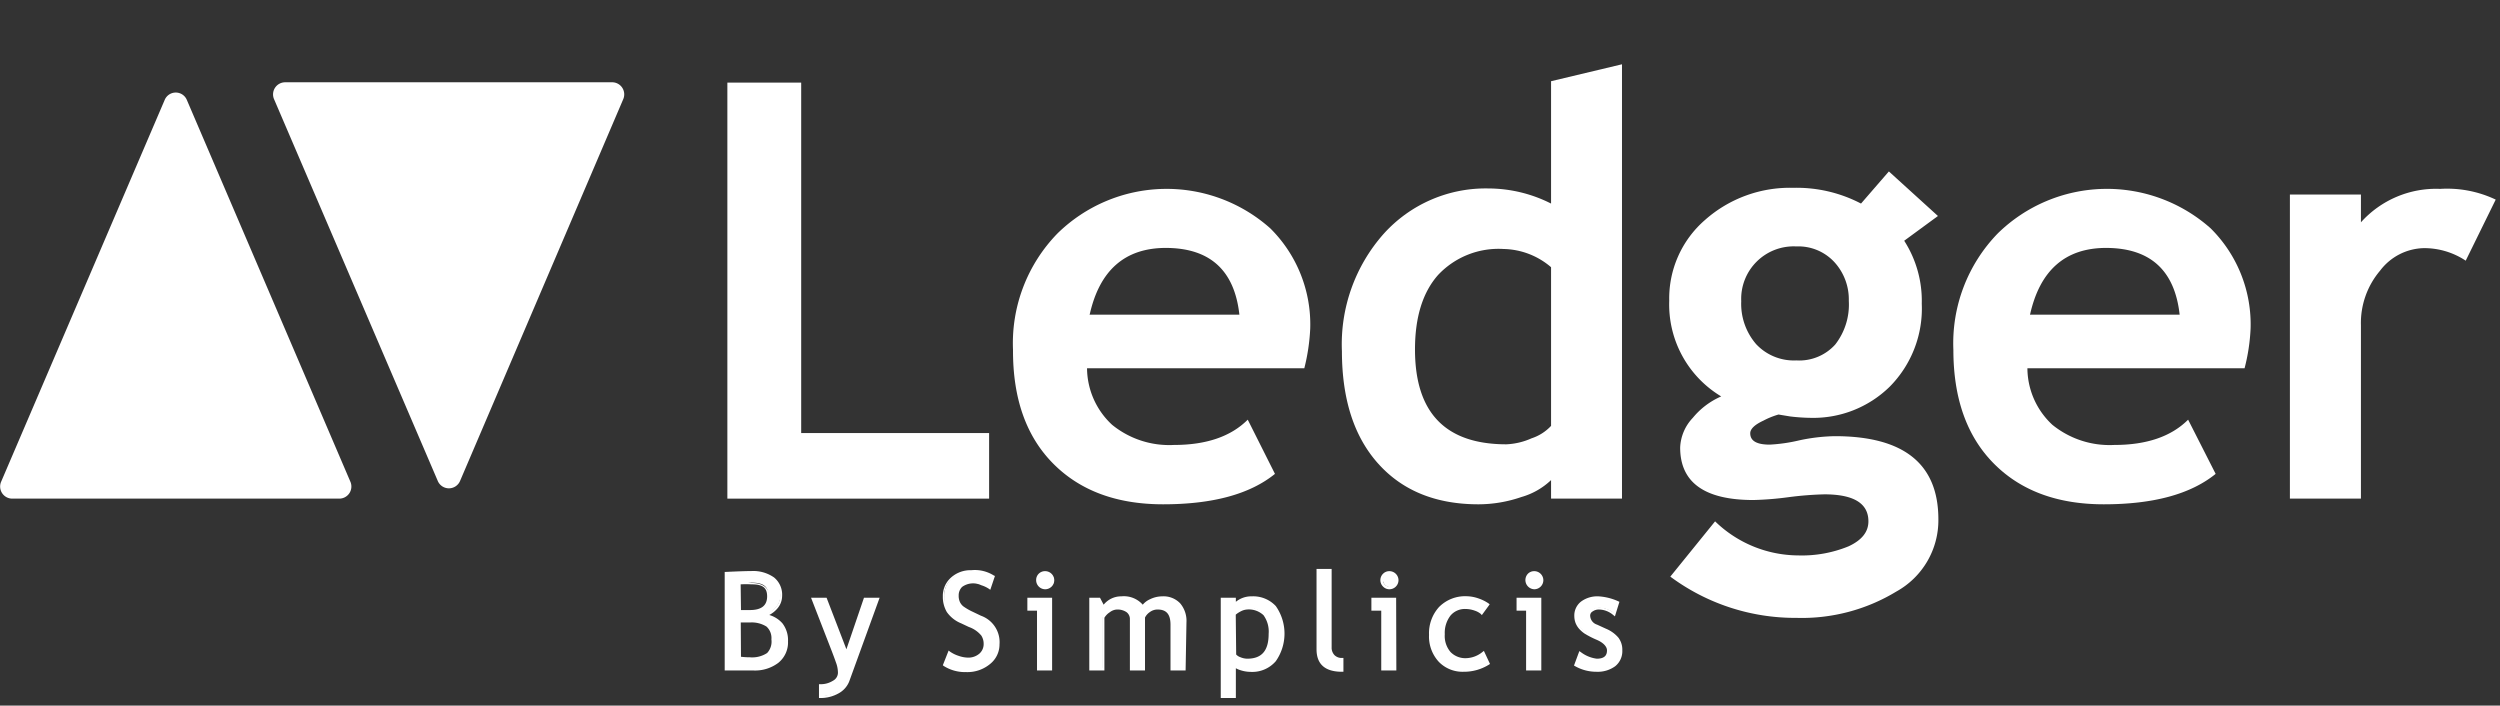
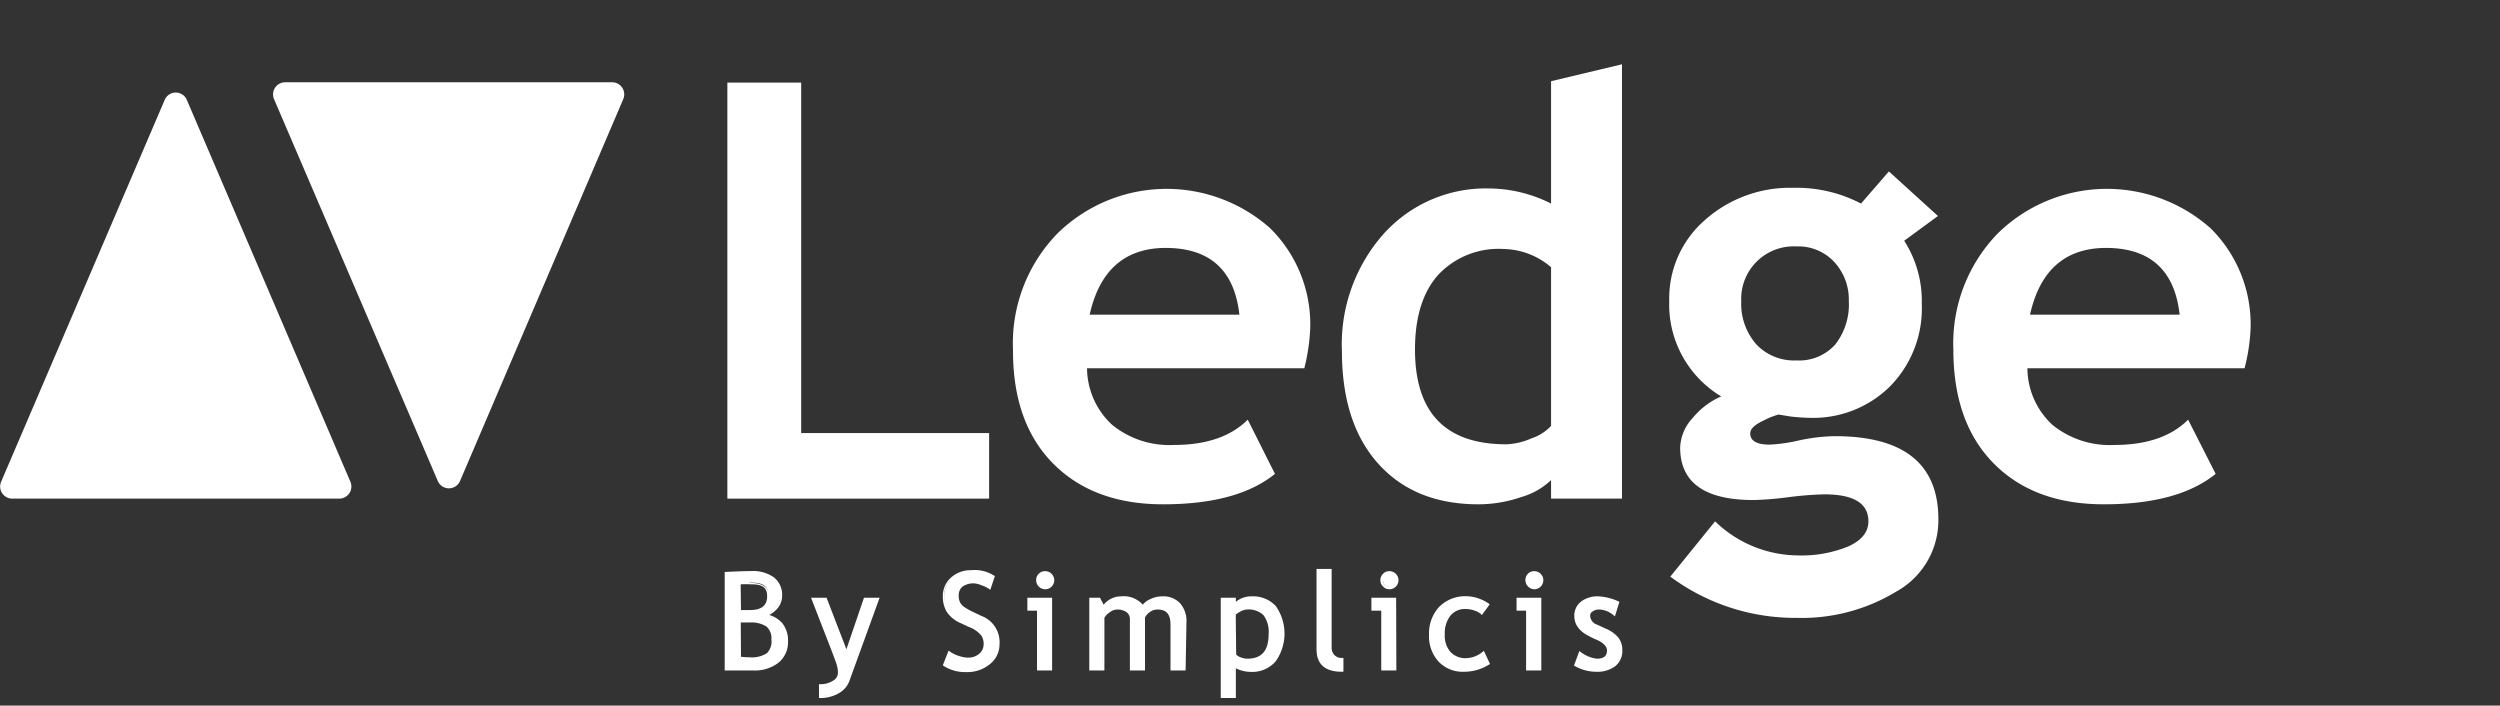
<svg xmlns="http://www.w3.org/2000/svg" id="Layer_1" data-name="Layer 1" viewBox="0 0 233.34 65.86">
  <rect x="0" y="0" width="233.34" height="65.86" fill="#333333" stroke="none" />
  <defs>
    <style>.cls-1{fill:#fff;}</style>
  </defs>
  <title>Simplicis</title>
  <path class="cls-1" d="M26.62,7.68H57.17a1.13,1.13,0,0,1,1,1.58L42.94,44.89a1.13,1.13,0,0,1-2.08,0L25.58,9.26A1.13,1.13,0,0,1,26.62,7.68Z" />
  <path class="cls-1" d="M31.68,46.54H1.13A1.13,1.13,0,0,1,.09,45L15.37,9.33a1.12,1.12,0,0,1,2.07,0L32.72,45A1.13,1.13,0,0,1,31.68,46.54Z" />
  <path class="cls-1" d="M67.89,46.54V7.71h6.89V40.42H92.32v6.12Z" />
  <path class="cls-1" d="M121.74,34.37H101.46a7.26,7.26,0,0,0,2.34,5.28,8.45,8.45,0,0,0,5.77,1.88q4.53,0,6.89-2.36L119,44.23q-3.5,2.84-10.44,2.84-6.5,0-10.27-3.81T94.55,32.65A14.68,14.68,0,0,1,98.7,21.79a14.55,14.55,0,0,1,19.86-.48,12.61,12.61,0,0,1,3.73,9.38A18.43,18.43,0,0,1,121.74,34.37Zm-20-5h13.94q-.69-6.23-6.89-6.23Q103.08,23.16,101.7,29.39Z" />
  <path class="cls-1" d="M144.77,46.54V44.81A6.65,6.65,0,0,1,142,46.39a12.34,12.34,0,0,1-4,.68q-5.94,0-9.34-3.77t-3.41-10.49a15.53,15.53,0,0,1,3.91-11,12.81,12.81,0,0,1,9.79-4.22A13,13,0,0,1,144.77,19V7.58L151.39,6V46.54Zm0-21.6a7,7,0,0,0-4.43-1.7,7.73,7.73,0,0,0-6.12,2.43c-1.43,1.62-2.15,3.93-2.15,6.95,0,5.91,2.85,8.85,8.53,8.85a6.41,6.41,0,0,0,2.35-.56,4.32,4.32,0,0,0,1.82-1.16Z" />
  <path class="cls-1" d="M155.9,53.82l4.18-5.16a11.21,11.21,0,0,0,7.74,3.18,11.48,11.48,0,0,0,4.72-.85c1.23-.57,1.85-1.34,1.85-2.33q0-2.52-4.11-2.52a31.82,31.82,0,0,0-3.31.26,29.79,29.79,0,0,1-3.31.27q-6.84,0-6.84-4.9A4.26,4.26,0,0,1,158,39a7.06,7.06,0,0,1,2.65-2,10,10,0,0,1-4.85-8.93,9.69,9.69,0,0,1,3.34-7.54,11.94,11.94,0,0,1,8.22-3A13,13,0,0,1,173.7,19l2.6-3,4.58,4.16-3.15,2.31a10.39,10.39,0,0,1,1.64,5.88,10.36,10.36,0,0,1-3,7.75A10.19,10.19,0,0,1,169,39a17.67,17.67,0,0,1-1.91-.13L166,38.69a7.29,7.29,0,0,0-1.41.57c-.82.38-1.23.78-1.23,1.18,0,.71.6,1.06,1.82,1.06a15.44,15.44,0,0,0,2.76-.4,17.13,17.13,0,0,1,3.31-.39q9.67,0,9.67,7.76A7.6,7.6,0,0,1,177,55.21a17,17,0,0,1-9.32,2.46A19.54,19.54,0,0,1,155.9,53.82Zm6.62-25.7a5.75,5.75,0,0,0,1.39,4,4.82,4.82,0,0,0,3.75,1.52,4.52,4.52,0,0,0,3.63-1.48,6.06,6.06,0,0,0,1.27-4.08,5.16,5.16,0,0,0-1.36-3.63A4.58,4.58,0,0,0,167.66,23a4.9,4.9,0,0,0-5.14,5.11Z" />
  <path class="cls-1" d="M209.5,34.37H189.23a7.25,7.25,0,0,0,2.33,5.28,8.48,8.48,0,0,0,5.78,1.88q4.53,0,6.89-2.36l2.57,5.06q-3.5,2.84-10.44,2.84-6.5,0-10.27-3.81t-3.77-10.61a14.72,14.72,0,0,1,4.14-10.86,14.56,14.56,0,0,1,19.87-.48,12.61,12.61,0,0,1,3.73,9.38A17.89,17.89,0,0,1,209.5,34.37Zm-20-5h13.94q-.69-6.23-6.89-6.23Q190.85,23.16,189.47,29.39Z" />
-   <path class="cls-1" d="M230.14,24.33a7,7,0,0,0-3.9-1.17,5.26,5.26,0,0,0-4.09,2.1,7.55,7.55,0,0,0-1.79,5.11V46.54h-6.63V18.16h6.63v2.59a9.41,9.41,0,0,1,7.39-3.12,10.56,10.56,0,0,1,5.19,1Z" />
  <path class="cls-1" d="M70.32,62.46H67.76v-9c1.09,0,1.88-.08,2.36-.08a3.27,3.27,0,0,1,2,.57,2,2,0,0,1,.73,1.64,1.69,1.69,0,0,1-.47,1.14,2,2,0,0,1-1,.64,2.79,2.79,0,0,1,1.55.85,2.47,2.47,0,0,1,.48,1.61,2.29,2.29,0,0,1-.86,1.88A3.47,3.47,0,0,1,70.32,62.46Zm-1.33-8v2.57a8.42,8.42,0,0,0,1,0c1.16,0,1.73-.47,1.73-1.41s-.53-1.24-1.59-1.24C69.67,54.44,69.31,54.45,69,54.48ZM69,58v3.42q.63.06,1,.06a2.69,2.69,0,0,0,1.68-.43,1.69,1.69,0,0,0,.53-1.37,1.55,1.55,0,0,0-.51-1.29A2.61,2.61,0,0,0,70,58Z" />
  <path class="cls-1" d="M70.32,62.58H67.64v-9.2h.12c1.08-.05,1.88-.08,2.36-.08a3.37,3.37,0,0,1,2.13.6A2.08,2.08,0,0,1,73,55.63a1.82,1.82,0,0,1-.49,1.22,2.57,2.57,0,0,1-.71.55,2.62,2.62,0,0,1,1.23.78,2.58,2.58,0,0,1,.52,1.69,2.44,2.44,0,0,1-.91,2A3.6,3.6,0,0,1,70.32,62.58Zm-2.43-.25h2.43a3.42,3.42,0,0,0,2.18-.67,2.18,2.18,0,0,0,.82-1.79,2.37,2.37,0,0,0-.46-1.53,2.7,2.7,0,0,0-1.48-.81l-.52-.12.52-.12a1.88,1.88,0,0,0,1-.61,1.51,1.51,0,0,0,.43-1,1.83,1.83,0,0,0-.68-1.54,3.14,3.14,0,0,0-2-.54c-.46,0-1.21,0-2.23.07ZM70,61.6c-.23,0-.56,0-1-.06h-.11V57.88l1.11,0a2.74,2.74,0,0,1,1.76.44,1.69,1.69,0,0,1,.55,1.39,1.78,1.78,0,0,1-.57,1.46A2.76,2.76,0,0,1,70,61.6Zm-.84-.3a7.48,7.48,0,0,0,.84.05,2.54,2.54,0,0,0,1.6-.4A1.55,1.55,0,0,0,72,59.68a1.45,1.45,0,0,0-.46-1.2A2.61,2.61,0,0,0,70,58.1l-.86,0Zm.83-4.09c-.39,0-.71,0-1,0h-.11v-2.8H69c.33,0,.7,0,1.11,0,1.42,0,1.72.75,1.72,1.37S71.48,57.21,69.94,57.21Zm-.83-.27c.23,0,.5,0,.83,0,1.08,0,1.61-.42,1.61-1.28s-.48-1.12-1.47-1.12a9.67,9.67,0,0,0-1,0Z" />
  <path class="cls-1" d="M79.13,63.57a2,2,0,0,1-.95,1,3.24,3.24,0,0,1-1.61.41V64a2.25,2.25,0,0,0,1.24-.33,1,1,0,0,0,.52-.83,3,3,0,0,0-.19-1.06c-.12-.35-.29-.78-.49-1.3l-1.77-4.55h1.19L79,61l1.73-5.06h1.19Z" />
  <path class="cls-1" d="M76.57,65.15h-.13V63.86h.13a2.11,2.11,0,0,0,1.17-.32.86.86,0,0,0,.47-.72,2.75,2.75,0,0,0-.19-1q-.18-.52-.48-1.29L75.7,55.79h1.45L79,60.6l1.64-4.81h1.46l-2.84,7.82a2.18,2.18,0,0,1-1,1.11A3.38,3.38,0,0,1,76.57,65.15Zm.12-1v.79a3.16,3.16,0,0,0,1.43-.4,1.92,1.92,0,0,0,.89-1L81.73,56h-.92L79,61.34,77,56h-.92l1.71,4.38c.2.51.36.95.49,1.29a3.29,3.29,0,0,1,.2,1.11,1.11,1.11,0,0,1-.58.93A2.35,2.35,0,0,1,76.69,64.11Z" />
  <path class="cls-1" d="M88.14,62.05l.45-1.13a2.93,2.93,0,0,0,.85.42,3.06,3.06,0,0,0,.91.17,1.65,1.65,0,0,0,1.15-.39,1.28,1.28,0,0,0,.44-1,1.57,1.57,0,0,0-.24-.84,3,3,0,0,0-1.22-.84l-.72-.34a2.85,2.85,0,0,1-1.28-1,2.64,2.64,0,0,1-.36-1.41A2.14,2.14,0,0,1,88.83,54a2.56,2.56,0,0,1,1.82-.66,3.29,3.29,0,0,1,2.06.48l-.36,1.07a2.7,2.7,0,0,0-.74-.35,3,3,0,0,0-.93-.16,1.35,1.35,0,0,0-1,.35,1.23,1.23,0,0,0-.36.91,1.45,1.45,0,0,0,.13.63,1.26,1.26,0,0,0,.36.47,5.07,5.07,0,0,0,.93.53l.74.35a2.86,2.86,0,0,1,1.28,1,2.9,2.9,0,0,1,.37,1.54,2.19,2.19,0,0,1-.81,1.71,3.17,3.17,0,0,1-2.16.7A3.62,3.62,0,0,1,88.14,62.05Z" />
  <path class="cls-1" d="M90.18,62.73a3.71,3.71,0,0,1-2.11-.58L88,62.09l.54-1.37.13.1a3,3,0,0,0,.82.4,2.78,2.78,0,0,0,.87.16A1.57,1.57,0,0,0,91.42,61a1.18,1.18,0,0,0,.39-.91,1.41,1.41,0,0,0-.22-.77,2.64,2.64,0,0,0-1.16-.8l-.72-.34a3,3,0,0,1-1.34-1.06A2.81,2.81,0,0,1,88,55.67a2.28,2.28,0,0,1,.75-1.75,2.72,2.72,0,0,1,1.91-.7,3.32,3.32,0,0,1,2.14.52l.07,0-.44,1.31-.14-.1a2.8,2.8,0,0,0-.71-.33,1.75,1.75,0,0,0-1.78.16,1.1,1.1,0,0,0-.32.82,1.36,1.36,0,0,0,.11.58,1.14,1.14,0,0,0,.33.42,5.47,5.47,0,0,0,.91.52l.73.35a2.62,2.62,0,0,1,1.73,2.68,2.33,2.33,0,0,1-.85,1.8A3.31,3.31,0,0,1,90.18,62.73ZM88.3,62a3.53,3.53,0,0,0,1.88.48,3,3,0,0,0,2.08-.67A2,2,0,0,0,93,60.2a2.81,2.81,0,0,0-.35-1.47,2.86,2.86,0,0,0-1.24-1l-.73-.35a4.53,4.53,0,0,1-1-.55,1.44,1.44,0,0,1-.4-.51,1.65,1.65,0,0,1-.13-.68,1.34,1.34,0,0,1,.39-1,1.94,1.94,0,0,1,2-.22,3,3,0,0,1,.64.27l.28-.83a3.42,3.42,0,0,0-1.92-.41,2.49,2.49,0,0,0-1.74.63,2,2,0,0,0-.67,1.57A2.51,2.51,0,0,0,88.59,57a2.83,2.83,0,0,0,1.22,1l.73.33a3,3,0,0,1,1.26.89,1.74,1.74,0,0,1,.26.91,1.41,1.41,0,0,1-.47,1.09,1.79,1.79,0,0,1-1.24.42,3,3,0,0,1-.95-.17,3.26,3.26,0,0,1-.75-.35Z" />
  <path class="cls-1" d="M96.91,62.46V56.89H96v-1h2.07v6.55Zm.64-9a.72.72,0,1,1,0,1.43.71.71,0,0,1-.51-.21.72.72,0,0,1,0-1A.69.69,0,0,1,97.55,53.44Z" />
  <path class="cls-1" d="M98.2,62.58H96.79V57h-.9V55.79H98.2ZM97,62.33H98V56H96.14v.72H97ZM97.55,55a.85.85,0,0,1-.84-.85.82.82,0,0,1,.84-.84.85.85,0,0,1,.85.84.85.85,0,0,1-.85.85Zm0-1.44a.59.59,0,0,0-.42.17.55.55,0,0,0-.17.42.57.57,0,0,0,.17.42.58.58,0,0,0,.84,0,.54.54,0,0,0,.18-.42.54.54,0,0,0-.18-.41A.56.56,0,0,0,97.55,53.56Z" />
  <path class="cls-1" d="M109.38,62.46V58.31c0-1-.45-1.54-1.34-1.54a1.29,1.29,0,0,0-.79.26,1.38,1.38,0,0,0-.5.59v4.84h-1.16V57.81a.9.9,0,0,0-.37-.77,1.56,1.56,0,0,0-1-.27,1.32,1.32,0,0,0-.74.27,1.56,1.56,0,0,0-.56.59v4.83H101.8V55.91h.76l.38.76a2,2,0,0,1,1.68-.88,2.17,2.17,0,0,1,2,.87,1.48,1.48,0,0,1,.73-.62,2.48,2.48,0,0,1,1.09-.25,2,2,0,0,1,1.57.6,2.41,2.41,0,0,1,.56,1.69v4.38Z" />
  <path class="cls-1" d="M110.66,62.58h-1.41V58.31c0-1-.4-1.42-1.21-1.42a1.2,1.2,0,0,0-.72.24,1.34,1.34,0,0,0-.45.51v4.94h-1.41V57.81a.8.8,0,0,0-.31-.67,1.49,1.49,0,0,0-.89-.25,1.16,1.16,0,0,0-.67.25,1.57,1.57,0,0,0-.51.52v4.92h-1.41V55.79h1l.34.65a2.1,2.1,0,0,1,1.65-.78,2.35,2.35,0,0,1,2,.78,1.84,1.84,0,0,1,.68-.51,2.62,2.62,0,0,1,1.15-.27,2.14,2.14,0,0,1,1.66.65,2.52,2.52,0,0,1,.59,1.77Zm-1.16-.25h.91V58.08a2.25,2.25,0,0,0-.52-1.6,1.89,1.89,0,0,0-1.48-.57,2.43,2.43,0,0,0-1,.24,1.44,1.44,0,0,0-.67.57l-.1.19-.12-.18a2,2,0,0,0-1.86-.82,1.91,1.91,0,0,0-1.58.84l-.12.15-.44-.86h-.56v6.29h.91l0-4.76a1.8,1.8,0,0,1,.6-.64,1.46,1.46,0,0,1,.81-.29,1.61,1.61,0,0,1,1,.31,1,1,0,0,1,.41.86v4.52h.91V57.57a1.52,1.52,0,0,1,.55-.65,1.5,1.5,0,0,1,.86-.28c.67,0,1.46.29,1.46,1.67Z" />
  <path class="cls-1" d="M115.23,62.1V65h-1.16V55.91h1.16v.54a2.17,2.17,0,0,1,1.59-.66,2.76,2.76,0,0,1,2.17.87,4.35,4.35,0,0,1,0,5,2.8,2.8,0,0,1-2.27.95,3,3,0,0,1-.89-.15A1.24,1.24,0,0,1,115.23,62.1Zm0-4.78v3.82a1,1,0,0,0,.46.31,1.79,1.79,0,0,0,.69.15c1.45,0,2.17-.81,2.17-2.44a2.69,2.69,0,0,0-.52-1.82,2.1,2.1,0,0,0-1.64-.57,1.34,1.34,0,0,0-.6.17A1.89,1.89,0,0,0,115.23,57.32Z" />
  <path class="cls-1" d="M115.35,65.15h-1.41V55.79h1.41v.38a2.27,2.27,0,0,1,1.47-.51,2.89,2.89,0,0,1,2.26.91,4.48,4.48,0,0,1,0,5.14,2.89,2.89,0,0,1-2.36,1,3.15,3.15,0,0,1-.92-.15,2.17,2.17,0,0,1-.45-.19Zm-1.16-.25h.91V61.7l.23.32a1,1,0,0,0,.54.29,2.69,2.69,0,0,0,.85.14,2.66,2.66,0,0,0,2.17-.9,3.56,3.56,0,0,0,.75-2.35,3.62,3.62,0,0,0-.74-2.46,2.65,2.65,0,0,0-2.08-.83,2,2,0,0,0-1.5.63l-.22.21V56h-.91Zm2.19-3.17a2,2,0,0,1-.74-.16,1.17,1.17,0,0,1-.52-.36l0,0v-3.9l0,0a2,2,0,0,1,.6-.41,1.46,1.46,0,0,1,.65-.19,2.2,2.2,0,0,1,1.73.62,2.75,2.75,0,0,1,.55,1.9C118.67,60.86,117.9,61.73,116.38,61.73Zm-1-.64a.94.94,0,0,0,.39.25,1.72,1.72,0,0,0,.64.14c1.37,0,2-.76,2-2.32a2.6,2.6,0,0,0-.48-1.74,2,2,0,0,0-1.55-.53,1.47,1.47,0,0,0-.55.16,2.44,2.44,0,0,0-.49.32Z" />
  <path class="cls-1" d="M123,60.6V53.23h1.16v7.18a1.13,1.13,0,0,0,.3.83,1.08,1.08,0,0,0,.79.3v1Q123,62.58,123,60.6Z" />
  <path class="cls-1" d="M125.39,62.7h-.13c-1.58,0-2.38-.7-2.38-2.1V53.1h1.41v7.31a1,1,0,0,0,.27.74.94.94,0,0,0,.7.26h.13Zm-2.26-9.35V60.6c0,1.21.66,1.82,2,1.85v-.79a1.18,1.18,0,0,1-.76-.33,1.29,1.29,0,0,1-.34-.92V53.35Z" />
  <path class="cls-1" d="M129.05,62.46V56.89h-.9v-1h2.06v6.55Zm.63-9a.73.73,0,0,1,.73.71.7.7,0,0,1-.22.51.72.72,0,0,1-1-1A.66.66,0,0,1,129.68,53.44Z" />
  <path class="cls-1" d="M130.33,62.58h-1.41V57H128V55.79h2.31Zm-1.16-.25h.91V56h-1.81v.72h.9Zm.51-7.33a.82.82,0,0,1-.59-.25.84.84,0,0,1,0-1.2.81.81,0,0,1,.59-.24.85.85,0,0,1,.85.84.85.85,0,0,1-.85.85Zm0-1.44a.57.57,0,0,0-.41.17.56.56,0,0,0-.18.42.54.54,0,0,0,.18.42.58.58,0,0,0,.84,0,.57.57,0,0,0,.17-.42.57.57,0,0,0-.17-.41A.58.58,0,0,0,129.68,53.56Z" />
  <path class="cls-1" d="M138.87,56.44l-.57.82a1.64,1.64,0,0,0-.63-.33,2.52,2.52,0,0,0-.88-.16,1.88,1.88,0,0,0-1.51.66,2.75,2.75,0,0,0-.55,1.82A2.46,2.46,0,0,0,135.3,61a2,2,0,0,0,1.57.6,2.63,2.63,0,0,0,1.58-.6l.46,1a4.16,4.16,0,0,1-2.32.61,3,3,0,0,1-2.21-.9,3.35,3.35,0,0,1-.88-2.43,3.5,3.5,0,0,1,.91-2.51,3.27,3.27,0,0,1,2.49-1A3.32,3.32,0,0,1,138,56,3.16,3.16,0,0,1,138.87,56.44Z" />
  <path class="cls-1" d="M136.59,62.7a3.08,3.08,0,0,1-2.3-.93,3.49,3.49,0,0,1-.91-2.52,3.64,3.64,0,0,1,.94-2.6,3.43,3.43,0,0,1,2.58-1,3.58,3.58,0,0,1,1.14.22,3.79,3.79,0,0,1,.91.46l.09.08-.73,1-.1-.11a1.76,1.76,0,0,0-.58-.31,2.57,2.57,0,0,0-.84-.15,1.75,1.75,0,0,0-1.41.62,2.64,2.64,0,0,0-.53,1.74,2.3,2.3,0,0,0,.54,1.66,1.92,1.92,0,0,0,1.48.57,2.51,2.51,0,0,0,1.5-.58l.13-.1.57,1.22-.09.06A4.4,4.4,0,0,1,136.59,62.7Zm.31-6.79a3.2,3.2,0,0,0-2.4.91,3.38,3.38,0,0,0-.87,2.43,3.21,3.21,0,0,0,.84,2.34,2.8,2.8,0,0,0,2.12.86,4.16,4.16,0,0,0,2.16-.52l-.35-.74a2.71,2.71,0,0,1-1.53.54,2.21,2.21,0,0,1-1.67-.65,2.62,2.62,0,0,1-.6-1.83,2.86,2.86,0,0,1,.59-1.9,2,2,0,0,1,1.6-.71,2.76,2.76,0,0,1,.92.17,2,2,0,0,1,.56.27l.43-.61a3.32,3.32,0,0,0-.75-.35A3,3,0,0,0,136.9,55.91Z" />
  <path class="cls-1" d="M142.57,62.46V56.89h-.9v-1h2.06v6.55Zm.63-9a.7.7,0,0,1,.52.21.71.71,0,0,1,0,1,.7.7,0,0,1-.52.21.72.72,0,0,1-.5-1.23A.66.66,0,0,1,143.2,53.44Z" />
  <path class="cls-1" d="M143.86,62.58h-1.42V57h-.89V55.79h2.31Zm-1.17-.25h.92V56H141.8v.72h.89ZM143.2,55a.86.86,0,0,1-.59-1.45.81.81,0,0,1,.59-.24.85.85,0,0,1,.85.84.85.85,0,0,1-.85.85Zm0-1.44a.57.57,0,0,0-.41.17.55.55,0,0,0-.17.42.54.54,0,0,0,.17.42.58.58,0,0,0,.84,0,.57.57,0,0,0,.17-.42.57.57,0,0,0-.17-.41A.58.58,0,0,0,143.2,53.56Z" />
  <path class="cls-1" d="M147,62.07l.41-1.11a3.06,3.06,0,0,0,1.56.64q1.08,0,1.08-.9c0-.44-.35-.81-1-1.12A8.22,8.22,0,0,1,148,59a2.23,2.23,0,0,1-.48-.43,1.63,1.63,0,0,1-.31-.52,1.57,1.57,0,0,1-.1-.58,1.48,1.48,0,0,1,.59-1.26,2.44,2.44,0,0,1,1.53-.45,4.9,4.9,0,0,1,1.8.45l-.33,1.08a2.2,2.2,0,0,0-1.38-.55,1.18,1.18,0,0,0-.7.19.59.59,0,0,0-.29.5,1,1,0,0,0,.72.95l.83.38a2.94,2.94,0,0,1,1.11.79,1.78,1.78,0,0,1,.35,1.12,1.68,1.68,0,0,1-.62,1.38,2.66,2.66,0,0,1-1.71.5A3.88,3.88,0,0,1,147,62.07Z" />
  <path class="cls-1" d="M149,62.7a4,4,0,0,1-2-.53l-.09-.05.5-1.35.13.09a3.09,3.09,0,0,0,1.5.62c.85,0,.95-.45.95-.78s-.32-.72-1-1a8.23,8.23,0,0,1-1.1-.57,2.74,2.74,0,0,1-.51-.45,1.87,1.87,0,0,1-.33-.55,1.9,1.9,0,0,1-.11-.63,1.64,1.64,0,0,1,.64-1.36,2.55,2.55,0,0,1,1.61-.48,5.21,5.21,0,0,1,1.85.46l.11.05-.42,1.36-.15-.12a2.12,2.12,0,0,0-1.3-.52,1,1,0,0,0-.63.18.44.44,0,0,0-.23.39.91.91,0,0,0,.64.84l.83.38a3.07,3.07,0,0,1,1.16.83,1.86,1.86,0,0,1,.37,1.19,1.8,1.8,0,0,1-.66,1.48A2.77,2.77,0,0,1,149,62.7ZM147.18,62a3.85,3.85,0,0,0,1.79.44A2.53,2.53,0,0,0,150.6,62a1.53,1.53,0,0,0,.57-1.28,1.65,1.65,0,0,0-.32-1,2.81,2.81,0,0,0-1.07-.76l-.83-.38a1.13,1.13,0,0,1-.78-1.06.69.69,0,0,1,.33-.6,1.31,1.31,0,0,1,.78-.22,2.29,2.29,0,0,1,1.32.47l.24-.8a4.8,4.8,0,0,0-1.65-.4,2.37,2.37,0,0,0-1.46.43,1.38,1.38,0,0,0-.54,1.16,1.61,1.61,0,0,0,.38,1,2.21,2.21,0,0,0,.46.4,7.11,7.11,0,0,0,1.06.55q1.11.49,1.11,1.23c0,.47-.21,1-1.2,1a3,3,0,0,1-1.5-.58Z" />
</svg>